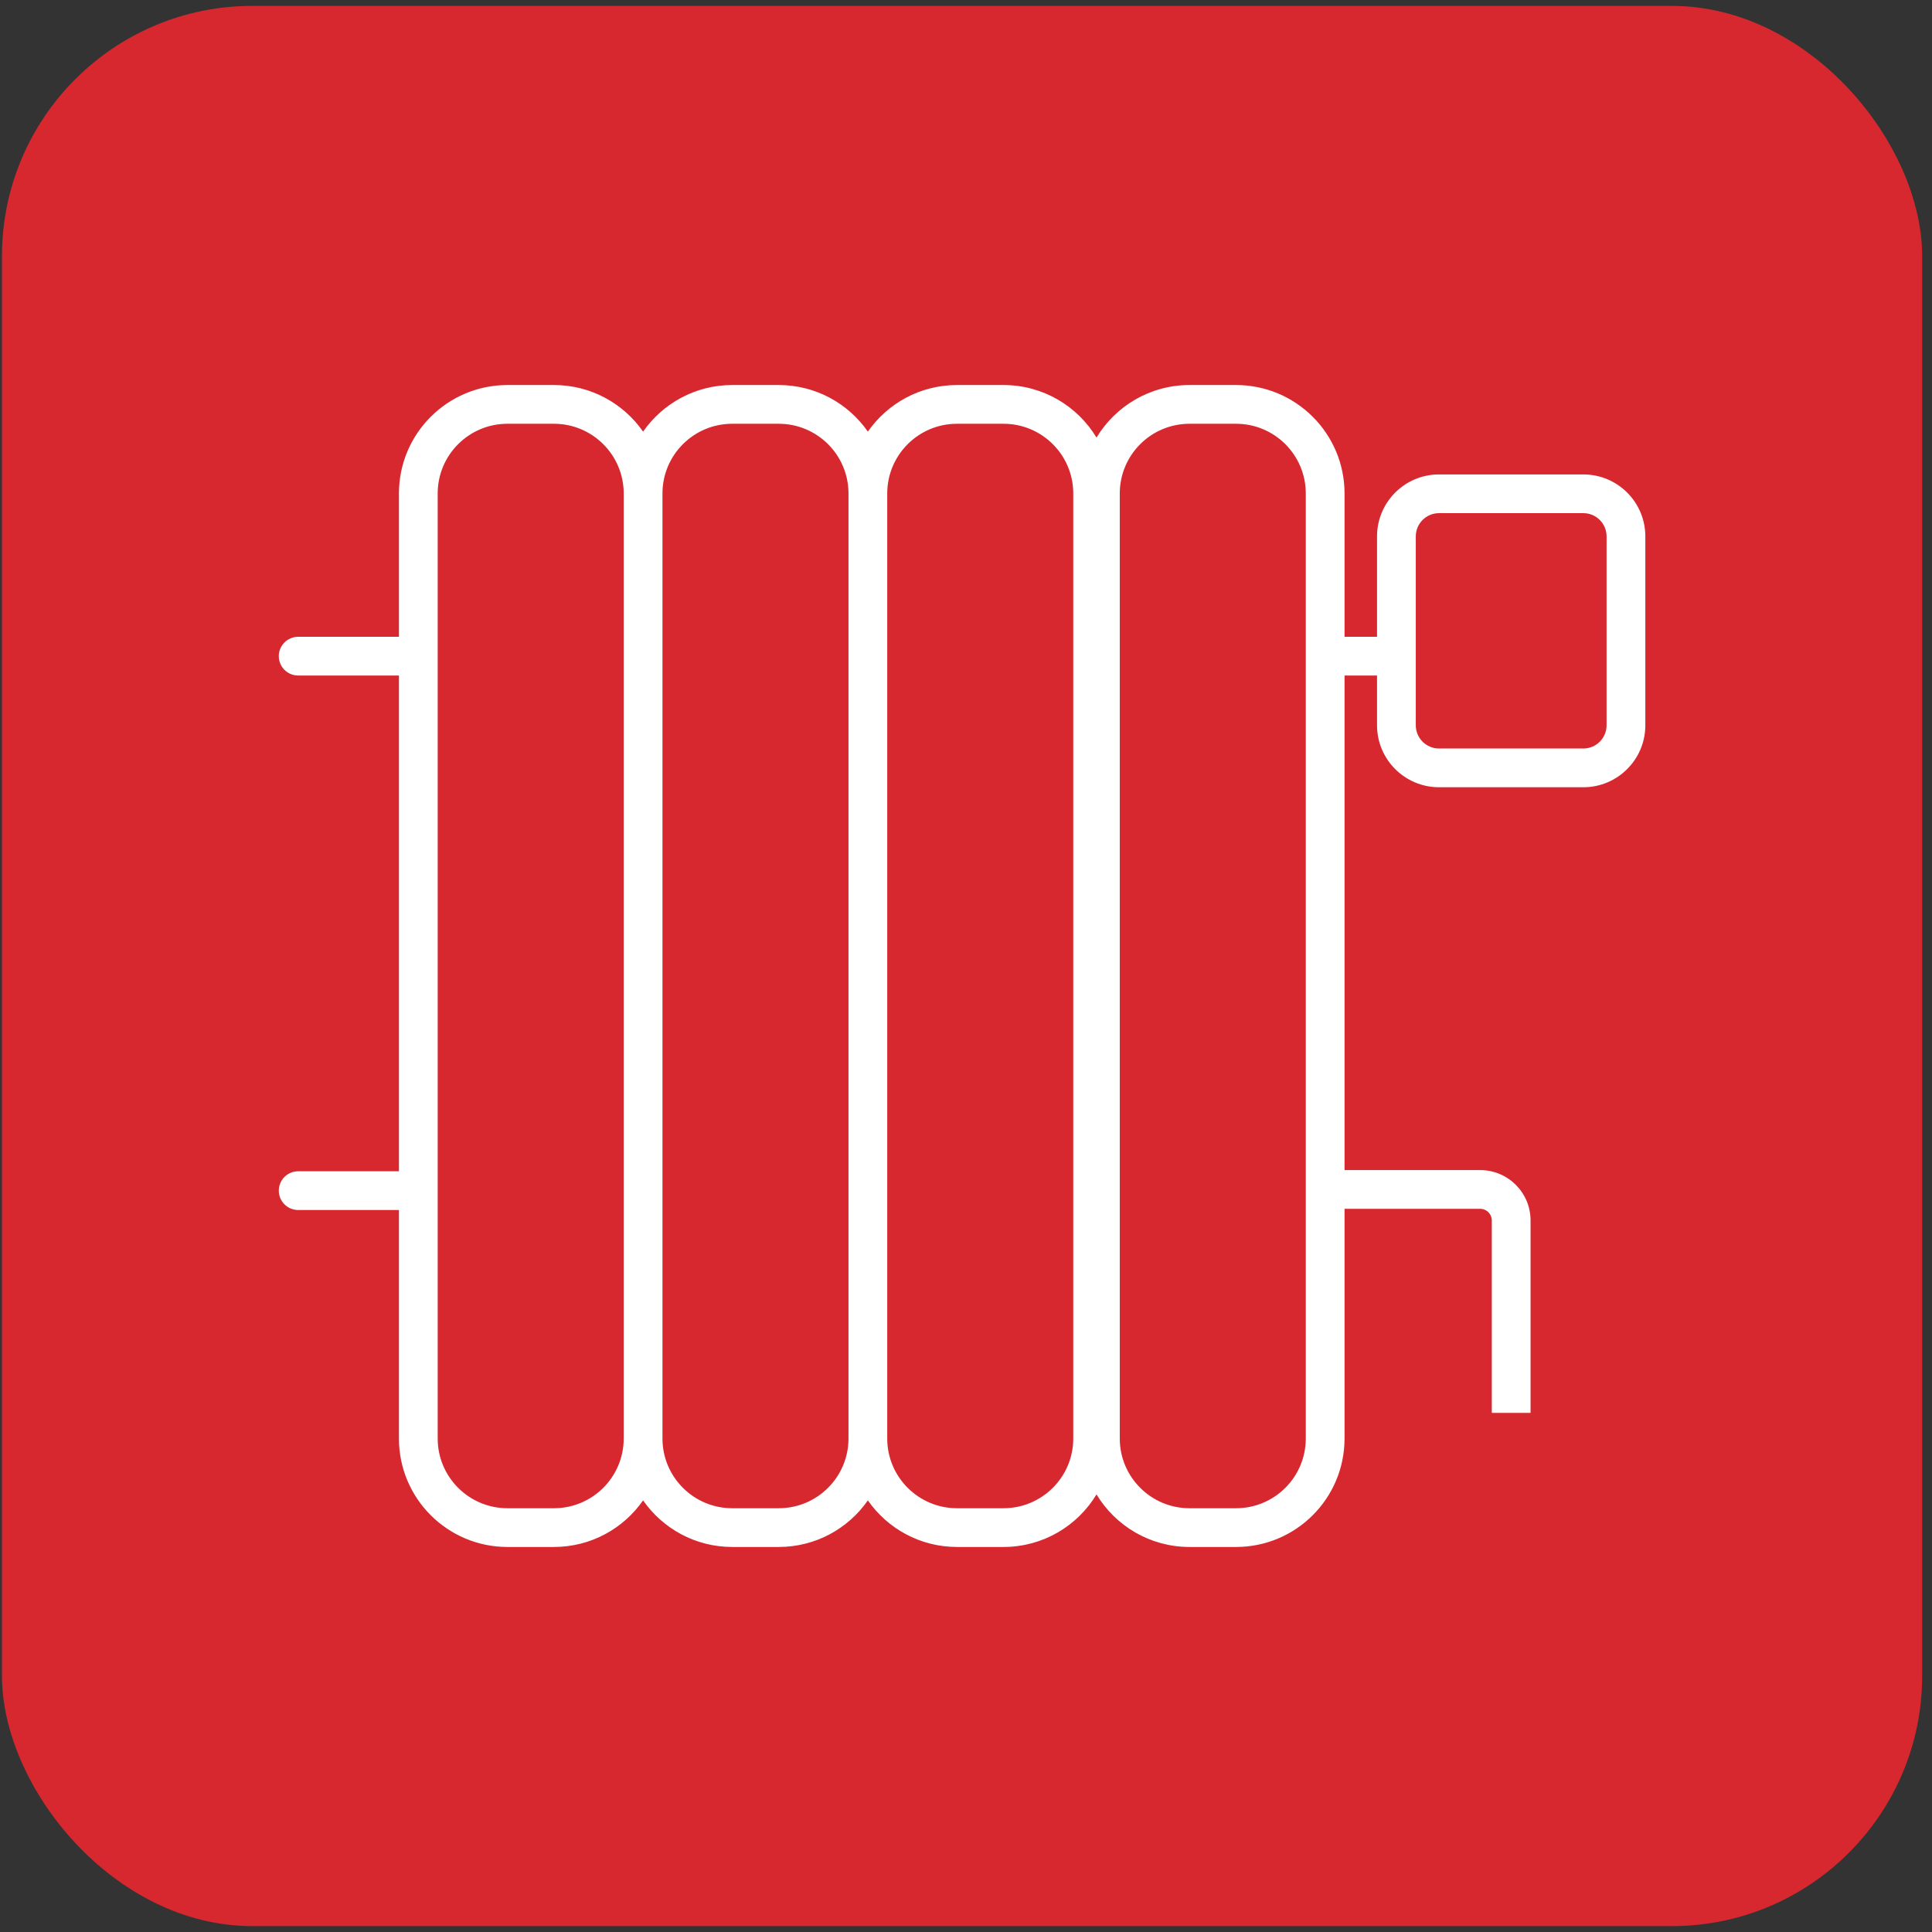
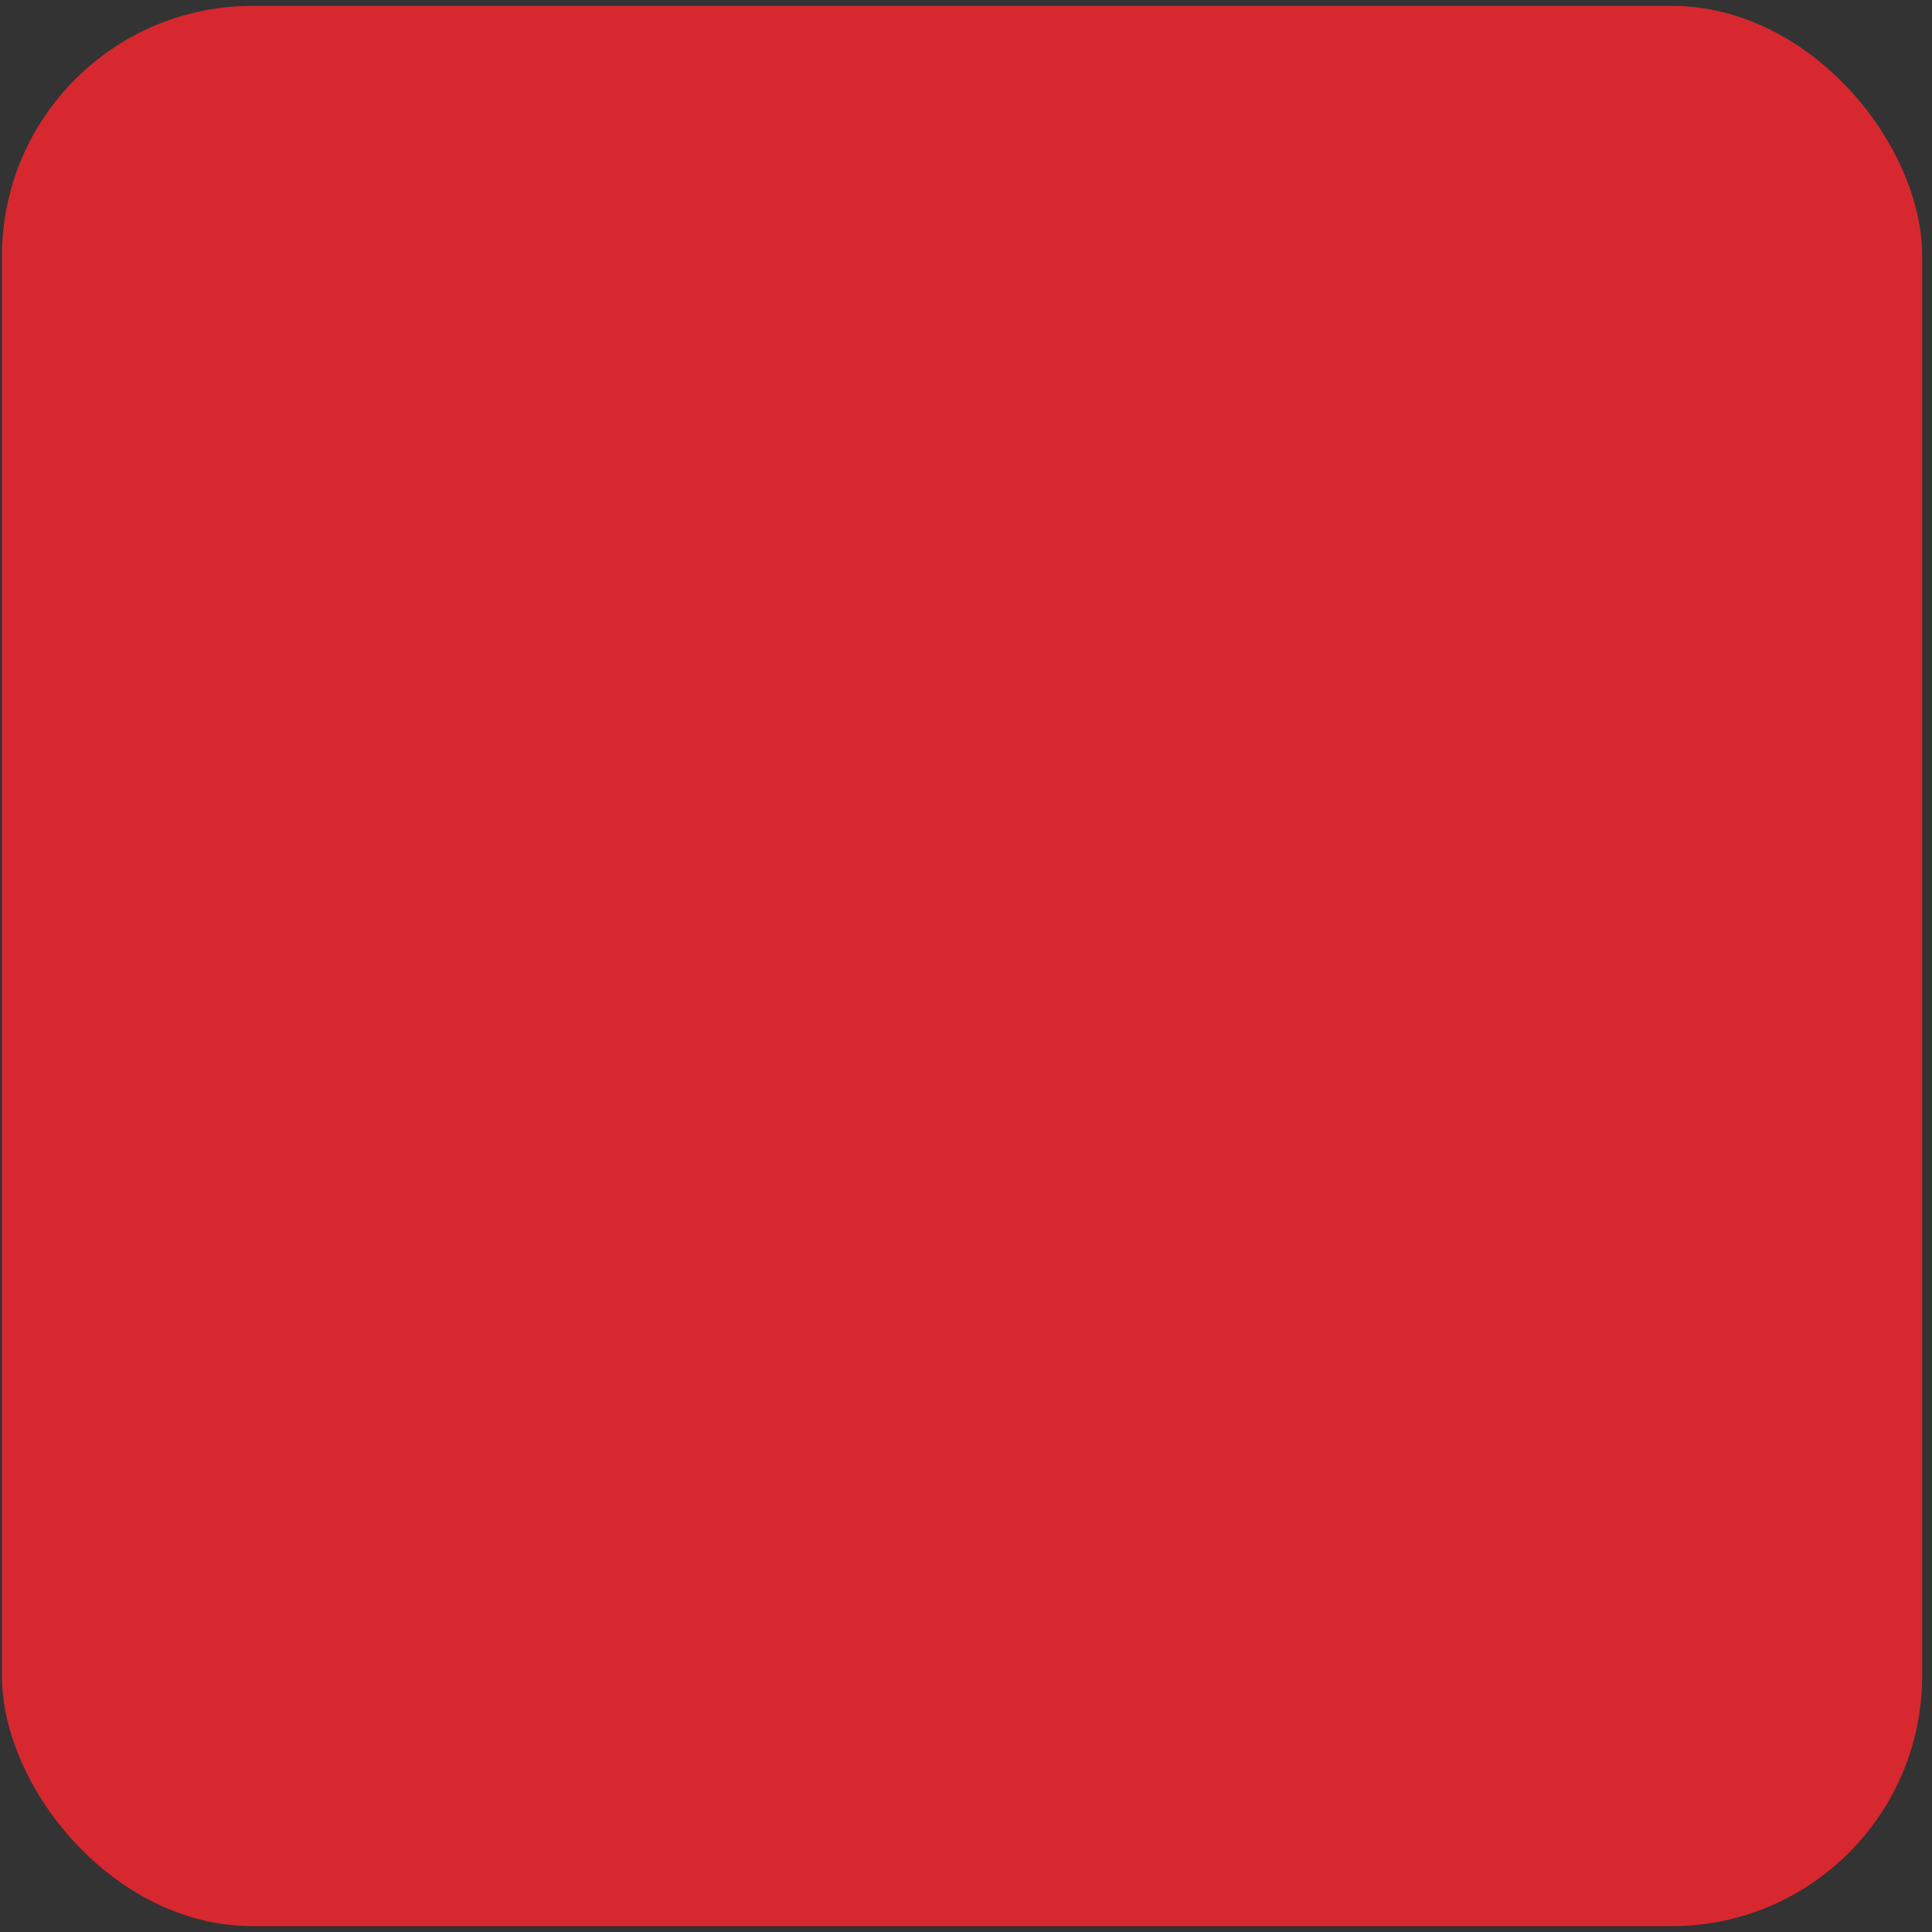
<svg xmlns="http://www.w3.org/2000/svg" width="164" height="164" viewBox="0 0 164 164" fill="none">
  <rect x="0" y="0" width="164" height="164" fill="#333333" stroke="none" />
  <rect x="0.166" y="0.5" width="163" height="163" rx="21.25" fill="#D7282F" />
-   <path fill-rule="evenodd" clip-rule="evenodd" d="M47.023 131.316C50.157 131.316 52.925 129.751 54.589 127.361C56.253 129.751 59.022 131.316 62.156 131.316H66.103C69.237 131.316 72.006 129.751 73.67 127.361C75.333 129.751 78.102 131.316 81.236 131.316H85.184C88.534 131.316 91.467 129.528 93.079 126.854C94.691 129.528 97.624 131.316 100.974 131.316H104.922C110.009 131.316 114.133 127.194 114.133 122.11V102.611H125.647C126.192 102.611 126.634 103.053 126.634 103.598V119.935H129.923V103.598C129.923 101.237 128.009 99.324 125.647 99.324H114.133V57.342H116.891V61.566C116.891 64.471 119.248 66.826 122.155 66.826H134.402C137.309 66.826 139.666 64.471 139.666 61.566V45.532C139.666 42.627 137.309 40.272 134.402 40.272H122.155C119.248 40.272 116.891 42.627 116.891 45.532V54.055H114.133V41.89C114.133 36.806 110.009 32.684 104.922 32.684H100.974C97.624 32.684 94.691 34.472 93.079 37.146C91.467 34.472 88.534 32.684 85.184 32.684H81.236C78.102 32.684 75.333 34.249 73.67 36.639C72.006 34.249 69.237 32.684 66.103 32.684H62.156C59.022 32.684 56.253 34.249 54.589 36.639C52.925 34.249 50.157 32.684 47.023 32.684H43.075C37.988 32.684 33.864 36.806 33.864 41.89V54.055H25.311C24.402 54.055 23.666 54.791 23.666 55.698C23.666 56.606 24.402 57.342 25.311 57.342H33.864V99.425H25.311C24.402 99.425 23.666 100.161 23.666 101.069C23.666 101.977 24.402 102.713 25.311 102.713H33.864V122.11C33.864 127.194 37.988 131.316 43.075 131.316H47.023ZM47.023 35.972H43.075C39.805 35.972 37.154 38.622 37.154 41.89V122.11C37.154 125.378 39.805 128.028 43.075 128.028H47.023C50.293 128.028 52.944 125.378 52.944 122.11V41.89C52.944 38.622 50.293 35.972 47.023 35.972ZM75.314 41.89V122.11C75.314 125.378 77.966 128.028 81.236 128.028H85.184C88.454 128.028 91.105 125.378 91.105 122.11V41.89C91.105 38.622 88.454 35.972 85.184 35.972H81.236C77.966 35.972 75.314 38.622 75.314 41.89ZM72.025 41.89C72.025 38.622 69.374 35.972 66.103 35.972H62.156C58.885 35.972 56.234 38.622 56.234 41.89V122.11C56.234 125.378 58.885 128.028 62.156 128.028H66.103C69.374 128.028 72.025 125.378 72.025 122.11V41.89ZM104.922 35.972H100.974C97.704 35.972 95.053 38.622 95.053 41.89V122.11C95.053 125.378 97.704 128.028 100.974 128.028H104.922C108.192 128.028 110.843 125.378 110.843 122.11V41.89C110.843 38.622 108.192 35.972 104.922 35.972ZM134.402 43.559H122.155C121.065 43.559 120.181 44.442 120.181 45.532V61.566C120.181 62.655 121.065 63.538 122.155 63.538H134.402C135.493 63.538 136.376 62.655 136.376 61.566V45.532C136.376 44.442 135.493 43.559 134.402 43.559Z" fill="white" />
</svg>